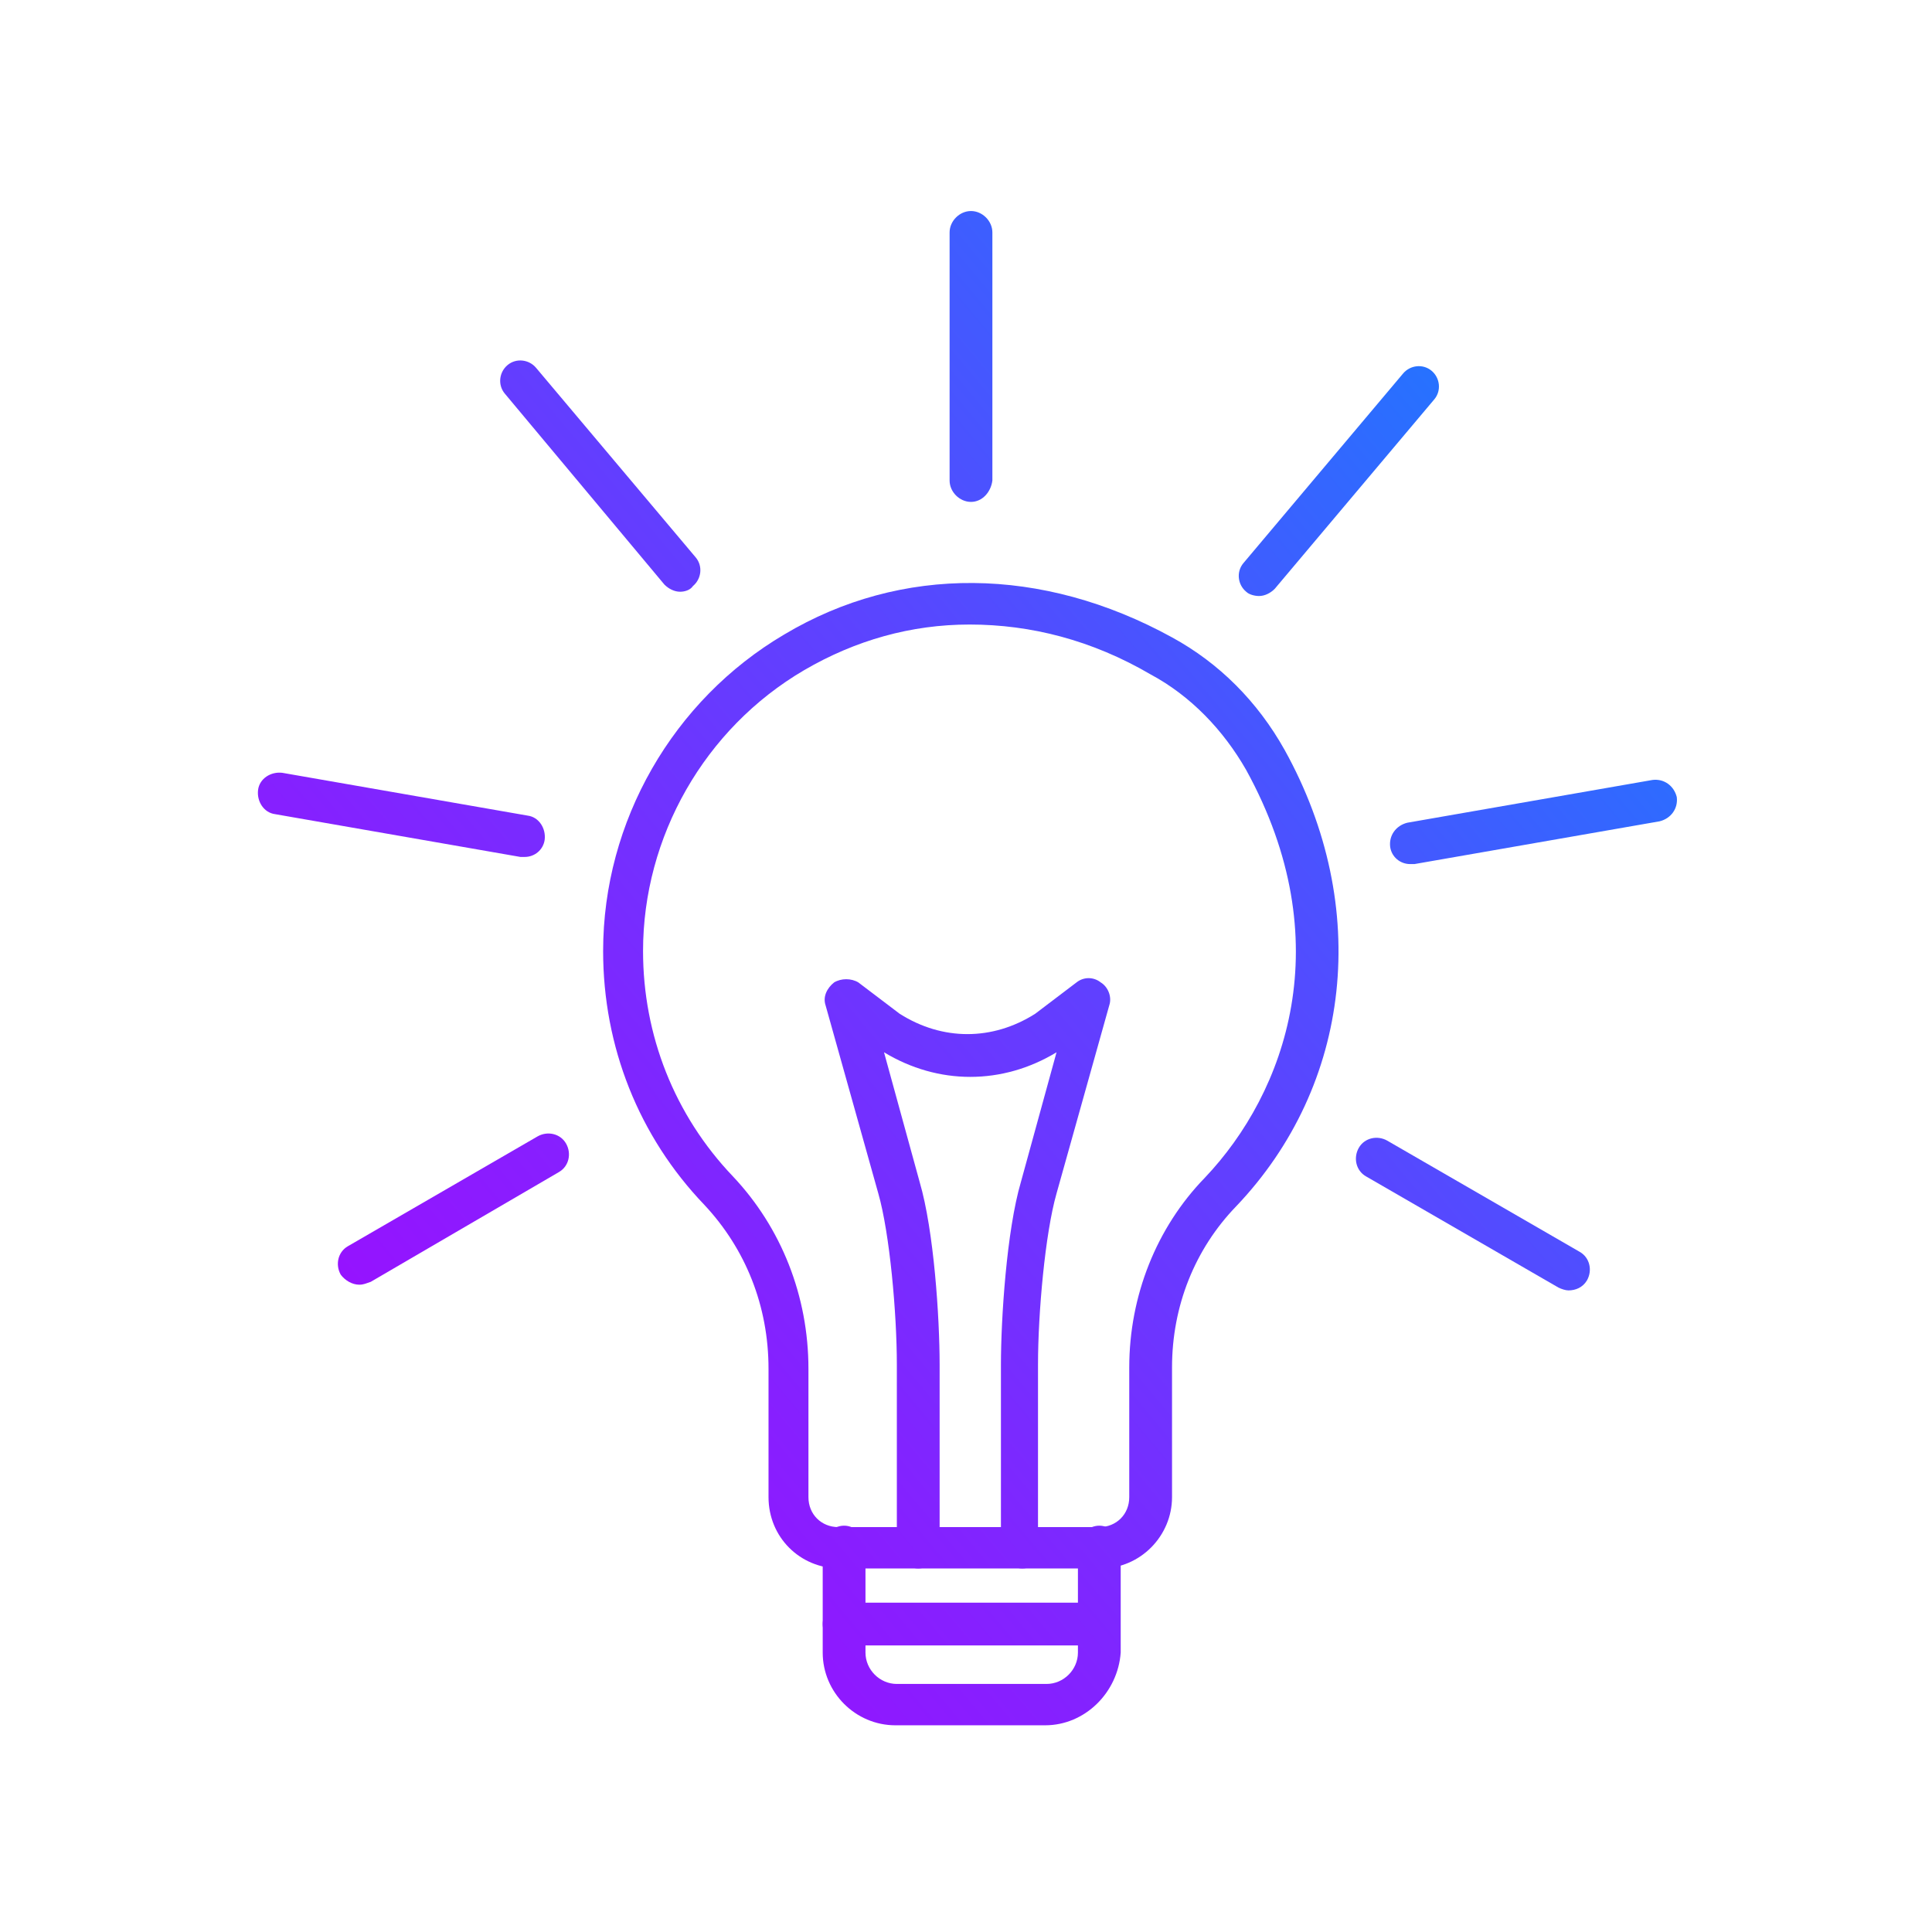
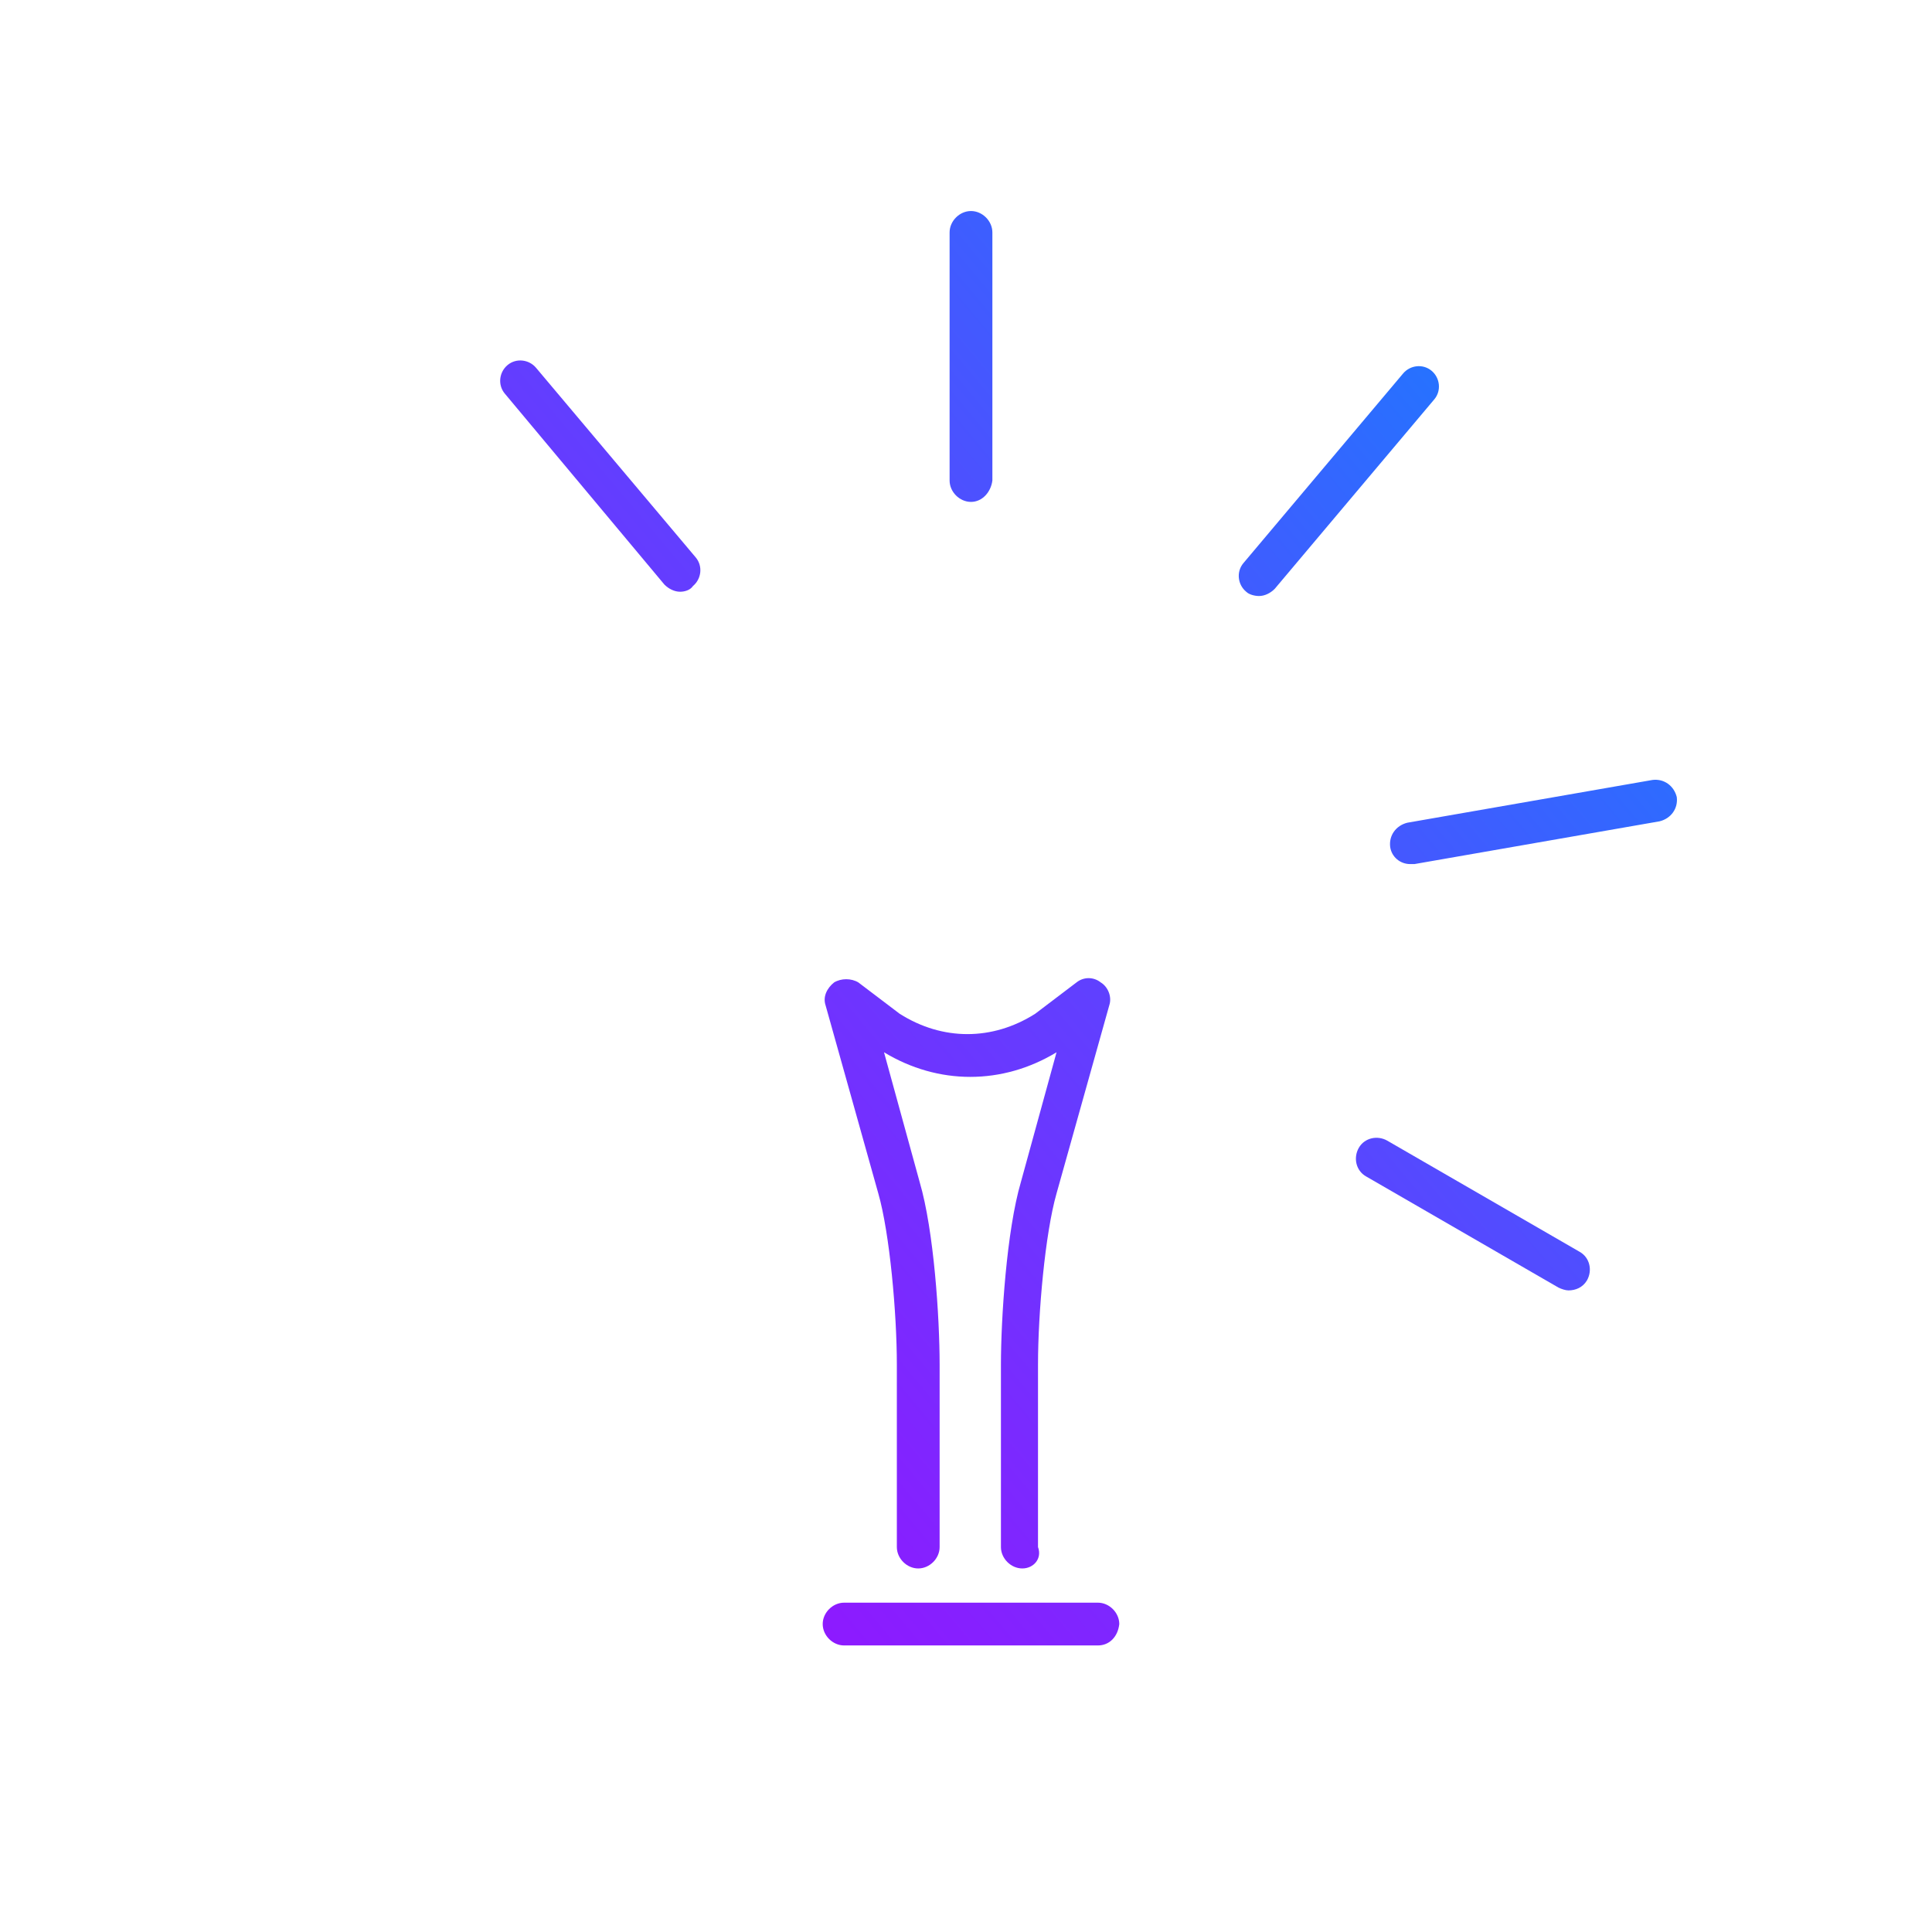
<svg xmlns="http://www.w3.org/2000/svg" version="1.1" id="Layer_1" x="0px" y="0px" viewBox="0 0 135.5 134.8" style="enable-background:new 0 0 135.5 134.8;" xml:space="preserve">
  <style type="text/css">
	.st0{fill:url(#SVGID_1_);}
	.st1{fill:url(#SVGID_2_);}
	.st2{fill:url(#SVGID_3_);}
	.st3{fill:url(#SVGID_4_);}
	.st4{fill:url(#SVGID_5_);}
	.st5{fill:url(#SVGID_6_);}
	.st6{fill:url(#SVGID_7_);}
	.st7{fill:url(#SVGID_8_);}
	.st8{fill:url(#SVGID_9_);}
	.st9{fill:url(#SVGID_10_);}
	.st10{fill:url(#SVGID_11_);}
</style>
  <g>
    <g>
      <g>
        <g>
          <linearGradient id="SVGID_1_" gradientUnits="userSpaceOnUse" x1="11.123" y1="12.086" x2="133.629" y2="114.881" gradientTransform="matrix(1 0 0 -1 0 136)">
            <stop offset="0" style="stop-color:#AB00FF" />
            <stop offset="0.115" style="stop-color:#A109FF" />
            <stop offset="0.312" style="stop-color:#8620FF" />
            <stop offset="0.566" style="stop-color:#5A45FF" />
            <stop offset="0.865" style="stop-color:#1E79FF" />
            <stop offset="1" style="stop-color:#0092FF" />
          </linearGradient>
-           <path class="st0" d="M77.2,110H58.9c-2.8,0-5-2.2-5-5v-9c0-4.4-1.6-8.4-4.5-11.5c-4.6-4.8-7.1-11.1-7.1-17.8      c0-9.1,4.9-17.6,12.7-22.2c8.2-4.9,18.1-4.8,27.2,0.2c3.3,1.8,6,4.5,7.9,7.9l0,0c6.1,11,4.7,23.5-3.4,32c-2.9,3-4.5,7-4.5,11.3      v9.1C82.2,107.7,80,110,77.2,110z M68,43.8c-4.1,0-8,1.1-11.6,3.2c-7,4.1-11.3,11.7-11.3,19.7c0,5.9,2.2,11.5,6.3,15.8      c3.4,3.6,5.3,8.4,5.3,13.5v9c0,1.2,0.9,2.1,2.1,2.1h18.3c1.2,0,2.1-0.9,2.1-2.1v-9.1c0-5,1.9-9.8,5.3-13.3      c5.7-6,9.5-16.6,2.9-28.6l0,0c-1.6-2.8-3.9-5.2-6.7-6.7C76.6,44.9,72.3,43.8,68,43.8z" />
        </g>
        <g>
          <linearGradient id="SVGID_2_" gradientUnits="userSpaceOnUse" x1="29.098" y1="-9.735" x2="152.441" y2="93.762" gradientTransform="matrix(1 0 0 -1 0 136)">
            <stop offset="0" style="stop-color:#AB00FF" />
            <stop offset="0.115" style="stop-color:#A109FF" />
            <stop offset="0.312" style="stop-color:#8620FF" />
            <stop offset="0.566" style="stop-color:#5A45FF" />
            <stop offset="0.865" style="stop-color:#1E79FF" />
            <stop offset="1" style="stop-color:#0092FF" />
          </linearGradient>
-           <path class="st1" d="M73.3,121H62.8c-2.8,0-5.1-2.3-5.1-5.1v-7.4c0-0.8,0.7-1.5,1.5-1.5s1.5,0.7,1.5,1.5v7.4      c0,1.2,1,2.2,2.2,2.2h10.5c1.2,0,2.2-1,2.2-2.2v-7.4c0-0.8,0.7-1.5,1.5-1.5s1.5,0.7,1.5,1.5v7.4C78.4,118.7,76.1,121,73.3,121z" />
        </g>
        <g>
          <g>
            <linearGradient id="SVGID_3_" gradientUnits="userSpaceOnUse" x1="16.434" y1="5.52" x2="139.262" y2="108.584" gradientTransform="matrix(1 0 0 -1 0 136)">
              <stop offset="0" style="stop-color:#AB00FF" />
              <stop offset="0.115" style="stop-color:#A109FF" />
              <stop offset="0.312" style="stop-color:#8620FF" />
              <stop offset="0.566" style="stop-color:#5A45FF" />
              <stop offset="0.865" style="stop-color:#1E79FF" />
              <stop offset="1" style="stop-color:#0092FF" />
            </linearGradient>
            <path class="st2" d="M71.7,110c-0.8,0-1.5-0.7-1.5-1.5V95.7c0-3.2,0.4-9.4,1.4-12.8l2.5-9.1c-3.8,2.3-8.3,2.3-12.1,0l2.5,9.1       c1,3.4,1.4,9.5,1.4,12.8v12.8c0,0.8-0.7,1.5-1.5,1.5c-0.8,0-1.5-0.7-1.5-1.5V95.7c0-3.6-0.5-9.2-1.3-12l-3.7-13.2       c-0.2-0.6,0.1-1.2,0.6-1.6c0.5-0.3,1.2-0.3,1.7,0l2.9,2.2c3,1.9,6.5,1.9,9.5,0l2.9-2.2c0.5-0.4,1.2-0.4,1.7,0       c0.5,0.3,0.8,1,0.6,1.6l-3.7,13.2c-0.8,2.8-1.3,8.4-1.3,12v12.8C73.1,109.3,72.5,110,71.7,110z" />
          </g>
        </g>
        <g>
          <linearGradient id="SVGID_4_" gradientUnits="userSpaceOnUse" x1="29.403" y1="-10.373" x2="153.196" y2="93.501" gradientTransform="matrix(1 0 0 -1 0 136)">
            <stop offset="0" style="stop-color:#AB00FF" />
            <stop offset="0.115" style="stop-color:#A109FF" />
            <stop offset="0.312" style="stop-color:#8620FF" />
            <stop offset="0.566" style="stop-color:#5A45FF" />
            <stop offset="0.865" style="stop-color:#1E79FF" />
            <stop offset="1" style="stop-color:#0092FF" />
          </linearGradient>
          <path class="st3" d="M77,115.4H59.2c-0.8,0-1.5-0.7-1.5-1.5s0.7-1.5,1.5-1.5H77c0.8,0,1.5,0.7,1.5,1.5      C78.4,114.8,77.8,115.4,77,115.4z" />
        </g>
        <g>
          <linearGradient id="SVGID_5_" gradientUnits="userSpaceOnUse" x1="-15.209" y1="41.109" x2="108.89" y2="145.24" gradientTransform="matrix(1 0 0 -1 0 136)">
            <stop offset="0" style="stop-color:#AB00FF" />
            <stop offset="0.115" style="stop-color:#A109FF" />
            <stop offset="0.312" style="stop-color:#8620FF" />
            <stop offset="0.566" style="stop-color:#5A45FF" />
            <stop offset="0.865" style="stop-color:#1E79FF" />
            <stop offset="1" style="stop-color:#0092FF" />
          </linearGradient>
          <path class="st4" d="M68.1,35.2c-0.8,0-1.5-0.7-1.5-1.5V16.3c0-0.8,0.7-1.5,1.5-1.5s1.5,0.7,1.5,1.5v17.4      C69.5,34.5,68.9,35.2,68.1,35.2z" />
        </g>
        <g>
          <linearGradient id="SVGID_6_" gradientUnits="userSpaceOnUse" x1="-25.891" y1="45.58" x2="106.773" y2="156.898" gradientTransform="matrix(1 0 0 -1 0 136)">
            <stop offset="0" style="stop-color:#AB00FF" />
            <stop offset="0.115" style="stop-color:#A109FF" />
            <stop offset="0.312" style="stop-color:#8620FF" />
            <stop offset="0.566" style="stop-color:#5A45FF" />
            <stop offset="0.865" style="stop-color:#1E79FF" />
            <stop offset="1" style="stop-color:#0092FF" />
          </linearGradient>
          <path class="st5" d="M47.7,41.5c-0.4,0-0.8-0.2-1.1-0.5L35.4,27.6c-0.5-0.6-0.4-1.5,0.2-2c0.6-0.5,1.5-0.4,2,0.2l11.2,13.3      c0.5,0.6,0.4,1.5-0.2,2C48.4,41.4,48,41.5,47.7,41.5z" />
        </g>
        <g>
          <linearGradient id="SVGID_7_" gradientUnits="userSpaceOnUse" x1="-15.217" y1="42.456" x2="108.876" y2="146.582" gradientTransform="matrix(1 0 0 -1 0 136)">
            <stop offset="0" style="stop-color:#AB00FF" />
            <stop offset="0.115" style="stop-color:#A109FF" />
            <stop offset="0.312" style="stop-color:#8620FF" />
            <stop offset="0.566" style="stop-color:#5A45FF" />
            <stop offset="0.865" style="stop-color:#1E79FF" />
            <stop offset="1" style="stop-color:#0092FF" />
          </linearGradient>
-           <path class="st6" d="M36.8,60.1c-0.1,0-0.2,0-0.3,0l-17.2-3c-0.8-0.1-1.3-0.9-1.2-1.7c0.1-0.8,0.9-1.3,1.7-1.2l17.2,3      c0.8,0.1,1.3,0.9,1.2,1.7C38.1,59.6,37.5,60.1,36.8,60.1z" />
        </g>
        <g>
          <linearGradient id="SVGID_8_" gradientUnits="userSpaceOnUse" x1="0.208" y1="24.691" x2="123.86" y2="128.448" gradientTransform="matrix(1 0 0 -1 0 136)">
            <stop offset="0" style="stop-color:#AB00FF" />
            <stop offset="0.115" style="stop-color:#A109FF" />
            <stop offset="0.312" style="stop-color:#8620FF" />
            <stop offset="0.566" style="stop-color:#5A45FF" />
            <stop offset="0.865" style="stop-color:#1E79FF" />
            <stop offset="1" style="stop-color:#0092FF" />
          </linearGradient>
-           <path class="st7" d="M25.2,90.1c-0.5,0-1-0.3-1.3-0.7c-0.4-0.7-0.2-1.6,0.5-2l13.3-7.7c0.7-0.4,1.6-0.2,2,0.5s0.2,1.6-0.5,2      L26,89.9C25.7,90,25.5,90.1,25.2,90.1z" />
        </g>
        <g>
          <linearGradient id="SVGID_9_" gradientUnits="userSpaceOnUse" x1="28.199" y1="-12.164" x2="153.819" y2="93.244" gradientTransform="matrix(1 0 0 -1 0 136)">
            <stop offset="0" style="stop-color:#AB00FF" />
            <stop offset="0.115" style="stop-color:#A109FF" />
            <stop offset="0.312" style="stop-color:#8620FF" />
            <stop offset="0.566" style="stop-color:#5A45FF" />
            <stop offset="0.865" style="stop-color:#1E79FF" />
            <stop offset="1" style="stop-color:#0092FF" />
          </linearGradient>
          <path class="st8" d="M110,90.5c-0.2,0-0.5-0.1-0.7-0.2l-13.5-7.8c-0.7-0.4-0.9-1.3-0.5-2s1.3-0.9,2-0.5l13.5,7.8      c0.7,0.4,0.9,1.3,0.5,2C111,90.3,110.5,90.5,110,90.5z" />
        </g>
        <g>
          <linearGradient id="SVGID_10_" gradientUnits="userSpaceOnUse" x1="17.374" y1="2.683" x2="141.037" y2="106.449" gradientTransform="matrix(1 0 0 -1 0 136)">
            <stop offset="0" style="stop-color:#AB00FF" />
            <stop offset="0.115" style="stop-color:#A109FF" />
            <stop offset="0.312" style="stop-color:#8620FF" />
            <stop offset="0.566" style="stop-color:#5A45FF" />
            <stop offset="0.865" style="stop-color:#1E79FF" />
            <stop offset="1" style="stop-color:#0092FF" />
          </linearGradient>
          <path class="st9" d="M98.9,60.6c-0.7,0-1.3-0.5-1.4-1.2c-0.1-0.8,0.4-1.5,1.2-1.7l17.2-3c0.8-0.1,1.5,0.4,1.7,1.2      c0.1,0.8-0.4,1.5-1.2,1.7l-17.2,3C99.1,60.6,99,60.6,98.9,60.6z" />
        </g>
        <g>
          <linearGradient id="SVGID_11_" gradientUnits="userSpaceOnUse" x1="4.420032e-02" y1="23.506" x2="123.532" y2="127.124" gradientTransform="matrix(1 0 0 -1 0 136)">
            <stop offset="0" style="stop-color:#AB00FF" />
            <stop offset="0.115" style="stop-color:#A109FF" />
            <stop offset="0.312" style="stop-color:#8620FF" />
            <stop offset="0.566" style="stop-color:#5A45FF" />
            <stop offset="0.865" style="stop-color:#1E79FF" />
            <stop offset="1" style="stop-color:#0092FF" />
          </linearGradient>
          <path class="st10" d="M88.3,41.8c-0.3,0-0.7-0.1-0.9-0.3c-0.6-0.5-0.7-1.4-0.2-2l11.2-13.3c0.5-0.6,1.4-0.7,2-0.2s0.7,1.4,0.2,2      L89.4,41.3C89.1,41.6,88.7,41.8,88.3,41.8z" />
        </g>
      </g>
    </g>
  </g>
</svg>